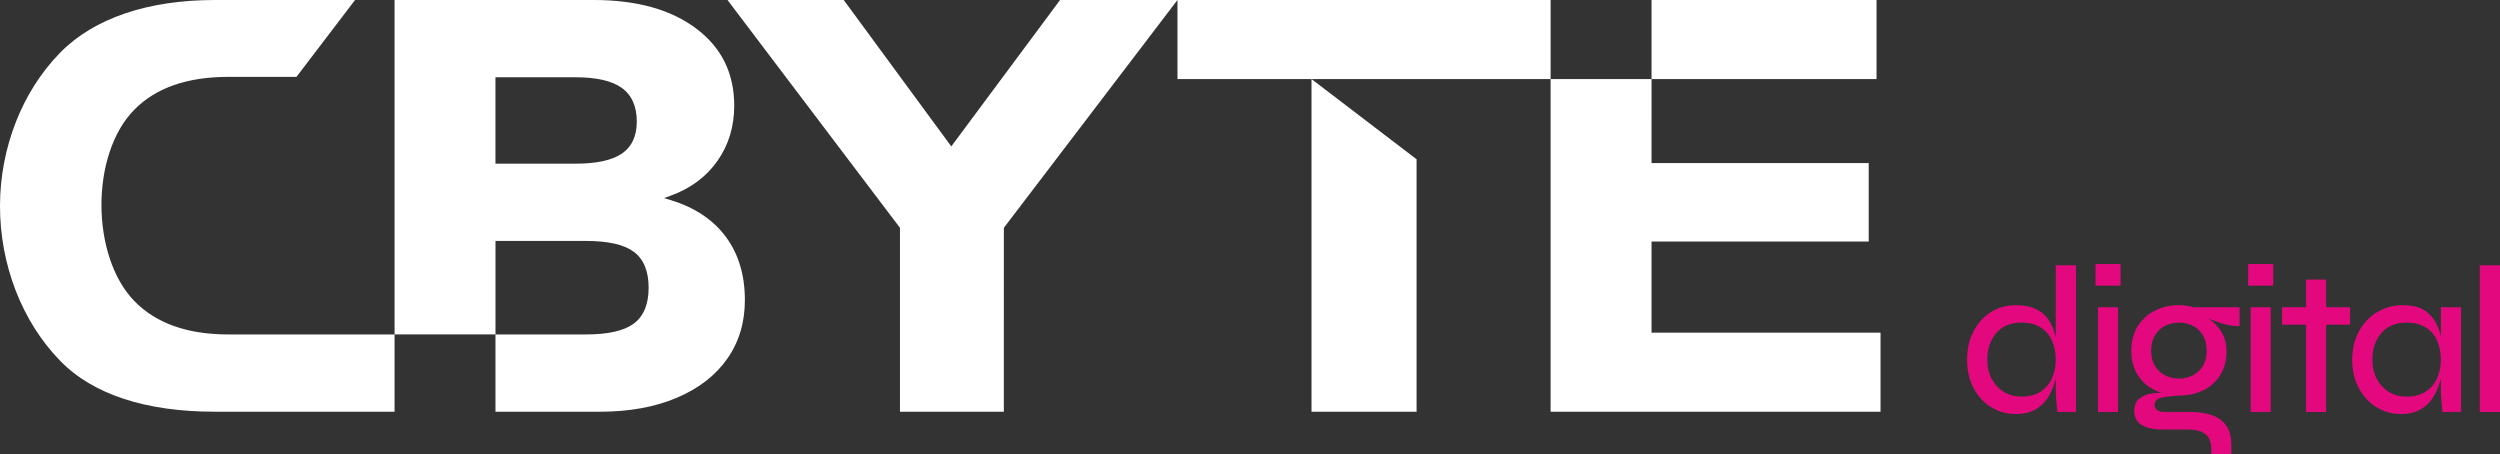
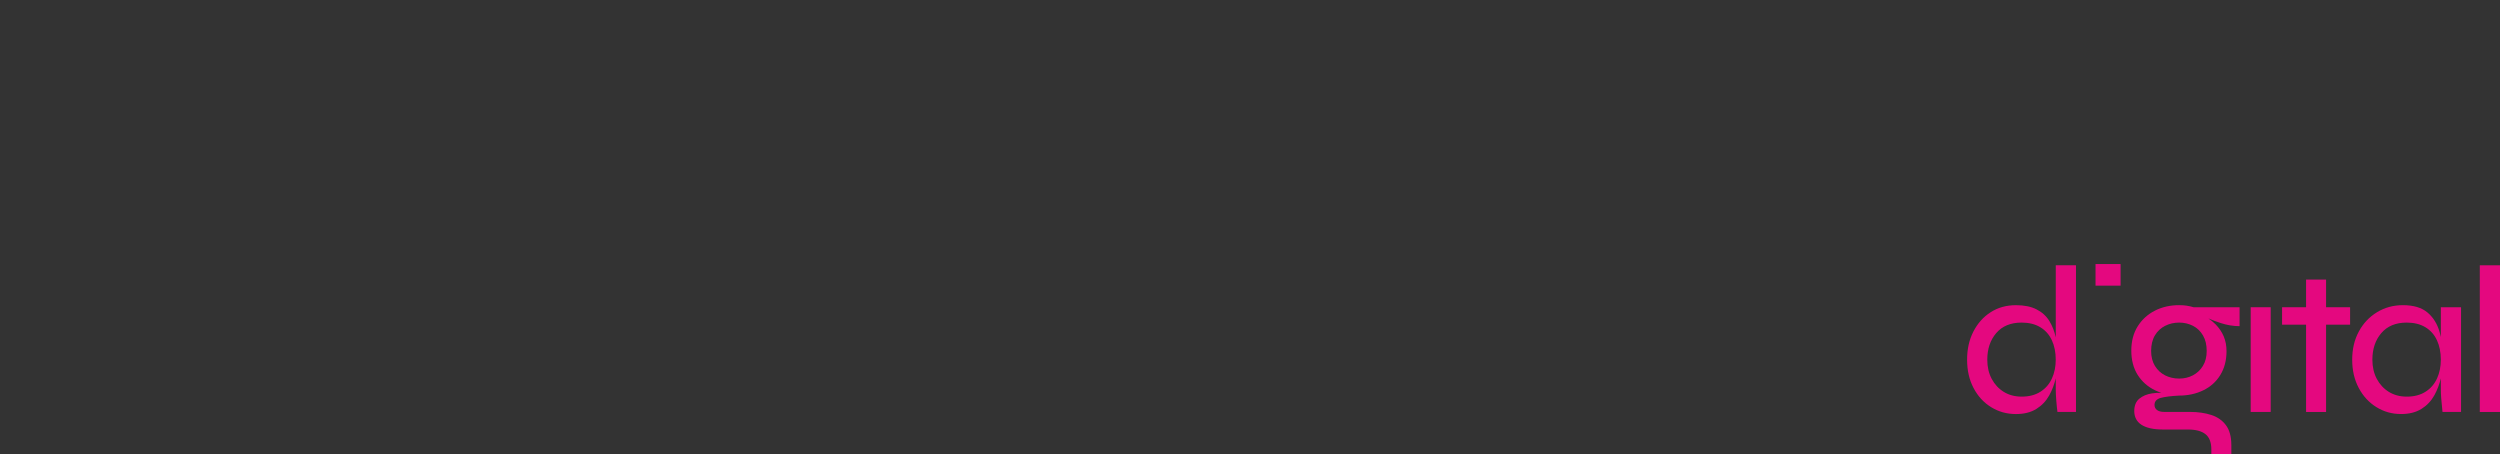
<svg xmlns="http://www.w3.org/2000/svg" id="Laag_2" viewBox="0 0 1077.46 195.81">
  <rect x="0" y="0" width="1077.46" height="195.81" fill="#333333" stroke="none" />
  <defs>
    <style>.cls-1{fill:#e4087f;}.cls-2{fill:#fff;fill-rule:evenodd;}</style>
  </defs>
  <g id="Layer_1">
    <g>
      <g>
        <path class="cls-1" d="M885.99,145.34c-.58-2.6-1.48-4.92-2.72-6.94-1.33-2.17-3.18-3.86-5.54-5.06-2.36-1.21-5.32-1.81-8.89-1.81-4.12,0-7.75,1.01-10.89,3.03-3.15,2.02-5.63,4.79-7.44,8.32-1.82,3.53-2.72,7.58-2.72,12.16s.92,8.64,2.77,12.16c1.84,3.53,4.37,6.29,7.58,8.27,3.21,1.99,6.77,2.98,10.71,2.98,3.51,0,6.44-.74,8.8-2.21s4.2-3.42,5.54-5.83c1.27-2.31,2.2-4.76,2.81-7.34v4.63c0,1.39,.08,3.04,.23,4.97,.15,1.93,.32,3.56,.5,4.88h7.99v-63.21h-8.71v31Zm-1.63,17.74c-1.09,2.41-2.74,4.33-4.95,5.74-2.21,1.42-4.92,2.12-8.12,2.12-2.9,0-5.46-.68-7.67-2.03-2.21-1.36-3.95-3.22-5.22-5.61-1.27-2.38-1.91-5.14-1.91-8.27,0-4.64,1.28-8.47,3.86-11.48,2.57-3.01,6.22-4.52,10.94-4.52,3.14,0,5.82,.66,8.03,1.99,2.21,1.33,3.87,3.2,4.99,5.61,1.12,2.41,1.68,5.21,1.68,8.41,0,2.96-.54,5.64-1.63,8.05Z" />
-         <rect class="cls-1" x="904.22" y="132.42" width="8.62" height="45.12" />
        <rect class="cls-1" x="903.14" y="113.8" width="10.8" height="9.31" />
        <path class="cls-1" d="M942.43,131.74c-1.03-.15-2.12-.22-3.27-.22-3.87,0-7.37,.8-10.48,2.39-3.12,1.6-5.58,3.86-7.4,6.78-1.82,2.92-2.72,6.41-2.72,10.44s.92,7.6,2.77,10.49c1.84,2.89,4.34,5.09,7.49,6.6,.87,.41,1.76,.77,2.67,1.07-1.32-.02-2.64,.05-3.94,.24-2.24,.33-4.08,1.1-5.54,2.3-1.45,1.21-2.18,2.98-2.18,5.34,0,1.21,.24,2.31,.73,3.3,.48,.99,1.24,1.84,2.27,2.53,1.03,.69,2.33,1.22,3.9,1.58,1.57,.36,3.48,.54,5.72,.54h10.62c3.27,0,5.75,.66,7.44,1.99,1.69,1.32,2.54,3.53,2.54,6.6v2.08h8.62v-3.98c0-3.62-.77-6.46-2.31-8.54-1.54-2.08-3.66-3.56-6.35-4.43-2.69-.88-5.76-1.31-9.21-1.31h-11.07c-1.33,0-2.36-.27-3.08-.81-.73-.54-1.09-1.27-1.09-2.17,0-1.57,.91-2.59,2.72-3.07,1.81-.48,4.45-.81,7.89-.99,3.81,0,7.27-.75,10.39-2.26,3.12-1.51,5.57-3.71,7.35-6.6,1.78-2.89,2.68-6.33,2.68-10.31,0-2.35-.41-4.48-1.22-6.38-.82-1.9-1.98-3.62-3.49-5.15-.93-.95-1.98-1.8-3.12-2.57,1.58,.69,3.33,1.35,5.25,1.99,2.75,.9,5.49,1.36,8.21,1.36v-8.14h-19.78c-.97-.3-1.97-.53-3-.68Zm7.03,12.84c1.06,1.84,1.59,4.05,1.59,6.65s-.54,4.69-1.63,6.46c-1.09,1.78-2.53,3.13-4.31,4.07-1.79,.94-3.77,1.4-5.94,1.4s-4.26-.47-6.08-1.4c-1.81-.93-3.27-2.29-4.36-4.07-1.09-1.78-1.63-3.93-1.63-6.46s.54-4.88,1.63-6.69c1.09-1.81,2.55-3.18,4.4-4.11,1.84-.93,3.86-1.4,6.03-1.4s4.17,.47,5.99,1.4c1.82,.94,3.25,2.32,4.31,4.16Z" />
        <rect class="cls-1" x="970.01" y="132.42" width="8.62" height="45.12" />
-         <rect class="cls-1" x="968.93" y="113.8" width="10.8" height="9.31" />
        <polygon class="cls-1" points="1002.5 120.49 993.88 120.49 993.88 132.42 983.54 132.42 983.54 139.93 993.88 139.93 993.88 177.55 1002.5 177.55 1002.5 139.93 1012.85 139.93 1012.85 132.42 1002.5 132.42 1002.5 120.49" />
        <path class="cls-1" d="M1051.96,145.27c-.15-.71-.31-1.41-.5-2.09-1-3.56-2.75-6.39-5.26-8.5-2.51-2.11-6.04-3.16-10.57-3.16-4.12,0-7.83,1.01-11.16,3.03s-5.94,4.79-7.85,8.32c-1.91,3.53-2.86,7.58-2.86,12.16s.94,8.64,2.81,12.16c1.87,3.53,4.42,6.29,7.62,8.27,3.21,1.99,6.74,2.98,10.62,2.98,3.51,0,6.44-.74,8.8-2.21s4.2-3.42,5.54-5.83c1.27-2.31,2.2-4.76,2.81-7.34v4.63c0,1.21,.06,2.59,.18,4.16,.12,1.57,.3,3.47,.54,5.7h7.99v-45.12h-8.71v12.85Zm-1.63,17.81c-1.09,2.41-2.74,4.33-4.95,5.74-2.21,1.42-4.92,2.12-8.12,2.12-2.9,0-5.46-.68-7.67-2.03-2.21-1.36-3.95-3.22-5.22-5.61-1.27-2.38-1.91-5.14-1.91-8.27,0-4.64,1.28-8.47,3.86-11.48,2.57-3.01,6.22-4.52,10.94-4.52,3.14,0,5.82,.66,8.03,1.99,2.21,1.33,3.87,3.2,4.99,5.61,1.12,2.41,1.68,5.21,1.68,8.41,0,2.96-.54,5.64-1.63,8.05Z" />
        <rect class="cls-1" x="1068.75" y="114.34" width="8.71" height="63.21" />
      </g>
-       <path class="cls-2" d="M808.76,0h-96.97V34.07h-43.5V0h-211.42l-46.88,63.1L363.63,0h-50.09l74.33,98.18v79.27h44.77V98.18l.22-.28L507.47,0V34.07h57.77V177.46h45.28V68.64l-45.28-34.57h103.05V177.46h142.19v-34.08h-98.69v-39.27h93.6v-33.82h-93.6V34.07h96.97V0h0ZM53.78,5.82C65.12,1.96,78.21,0,92.58,0h60.44l-25.25,33.13h-29.39c-8.84,0-16.64,1.18-23.38,3.53-6.79,2.37-12.51,5.92-17.16,10.66-9.44,9.62-14.13,25.25-14.12,41.05,.02,15.83,4.77,31.72,14.2,41.4,4.68,4.8,10.41,8.4,17.18,10.8,6.73,2.38,14.5,3.57,23.29,3.57h71.66V0h85.8c9.33,0,17.7,1.04,25.09,3.11,7.36,2.06,13.78,5.16,19.23,9.28,5.43,4.1,9.5,8.91,12.21,14.43,2.7,5.51,4.06,11.76,4.06,18.74,0,8.95-2.4,16.87-7.19,23.73-2.39,3.42-5.27,6.39-8.62,8.89-3.36,2.51-7.2,4.56-11.51,6.13l-2.91,1.06,2.96,.91c5.16,1.58,9.73,3.7,13.67,6.34,3.93,2.63,7.27,5.79,9.99,9.46,2.73,3.67,4.77,7.78,6.14,12.31,1.37,4.55,2.06,9.53,2.06,14.95,0,4.82-.63,9.34-1.9,13.55-1.26,4.21-3.16,8.11-5.68,11.7-2.53,3.61-5.6,6.82-9.21,9.61-3.62,2.81-7.79,5.22-12.51,7.22-4.72,2-9.86,3.52-15.41,4.52-5.55,1.01-11.53,1.51-17.93,1.51h-44.85v-33.31h38.99c9.56,0,16.44-1.56,20.62-4.67,2.14-1.6,3.75-3.71,4.83-6.33,1.04-2.56,1.57-5.61,1.57-9.15s-.53-6.57-1.57-9.15c-1.06-2.62-2.68-4.73-4.83-6.33-4.18-3.11-11.05-4.67-20.61-4.67h-38.99v40.29h-43.5v33.31H92.58c-14.53,0-27.81-1.78-39.31-5.57-10.86-3.58-20.12-8.96-27.31-16.34-8.38-8.59-14.81-18.98-19.17-30.21C2.28,113.67-.03,101.07,0,88.6c.02-12.29,2.37-24.68,6.89-36.16,4.36-11.08,10.77-21.31,19.08-29.78,7.28-7.42,16.71-13.05,27.82-16.84h0ZM247.94,70.54c4.47,0,8.37-.35,11.67-1.04,3.36-.7,6.11-1.78,8.26-3.21,2.19-1.46,3.85-3.37,4.95-5.71,1.09-2.31,1.63-5.03,1.63-8.15,0-3.28-.54-6.15-1.63-8.58-1.09-2.46-2.74-4.48-4.93-6.03-2.15-1.52-4.91-2.66-8.27-3.41-3.31-.74-7.2-1.11-11.68-1.11h-34.41v37.23h34.41Z" />
    </g>
  </g>
</svg>